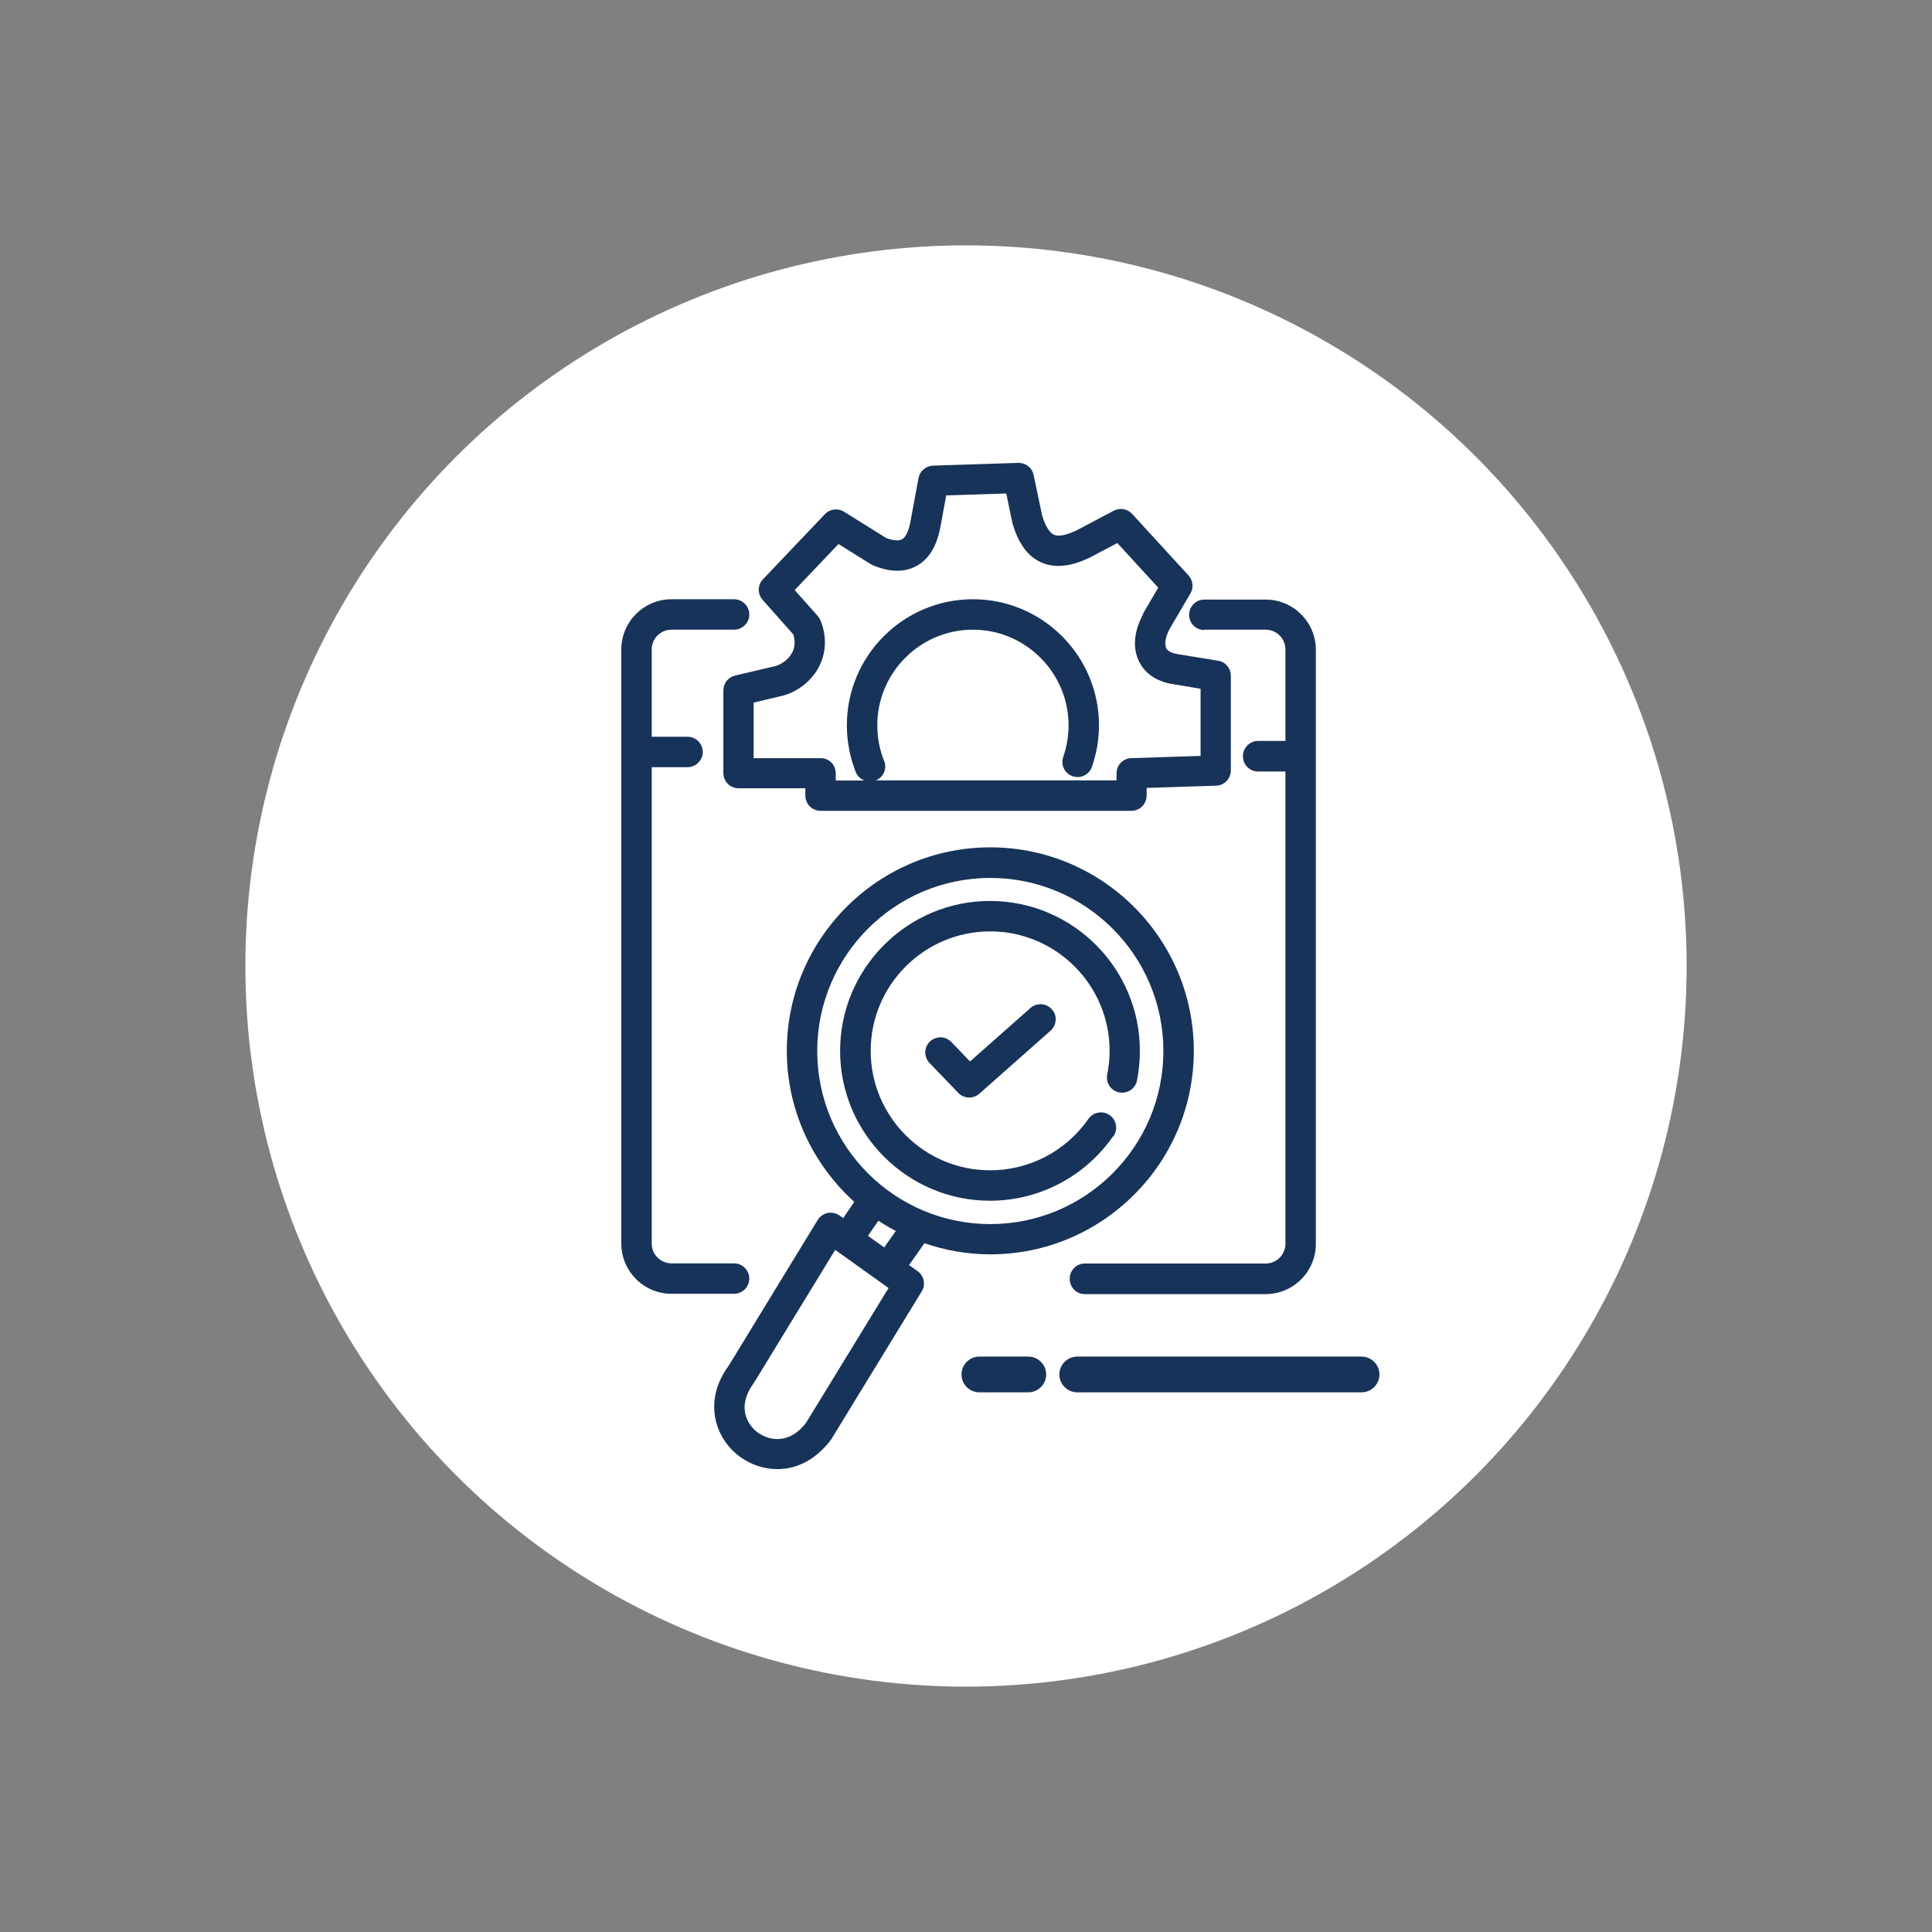
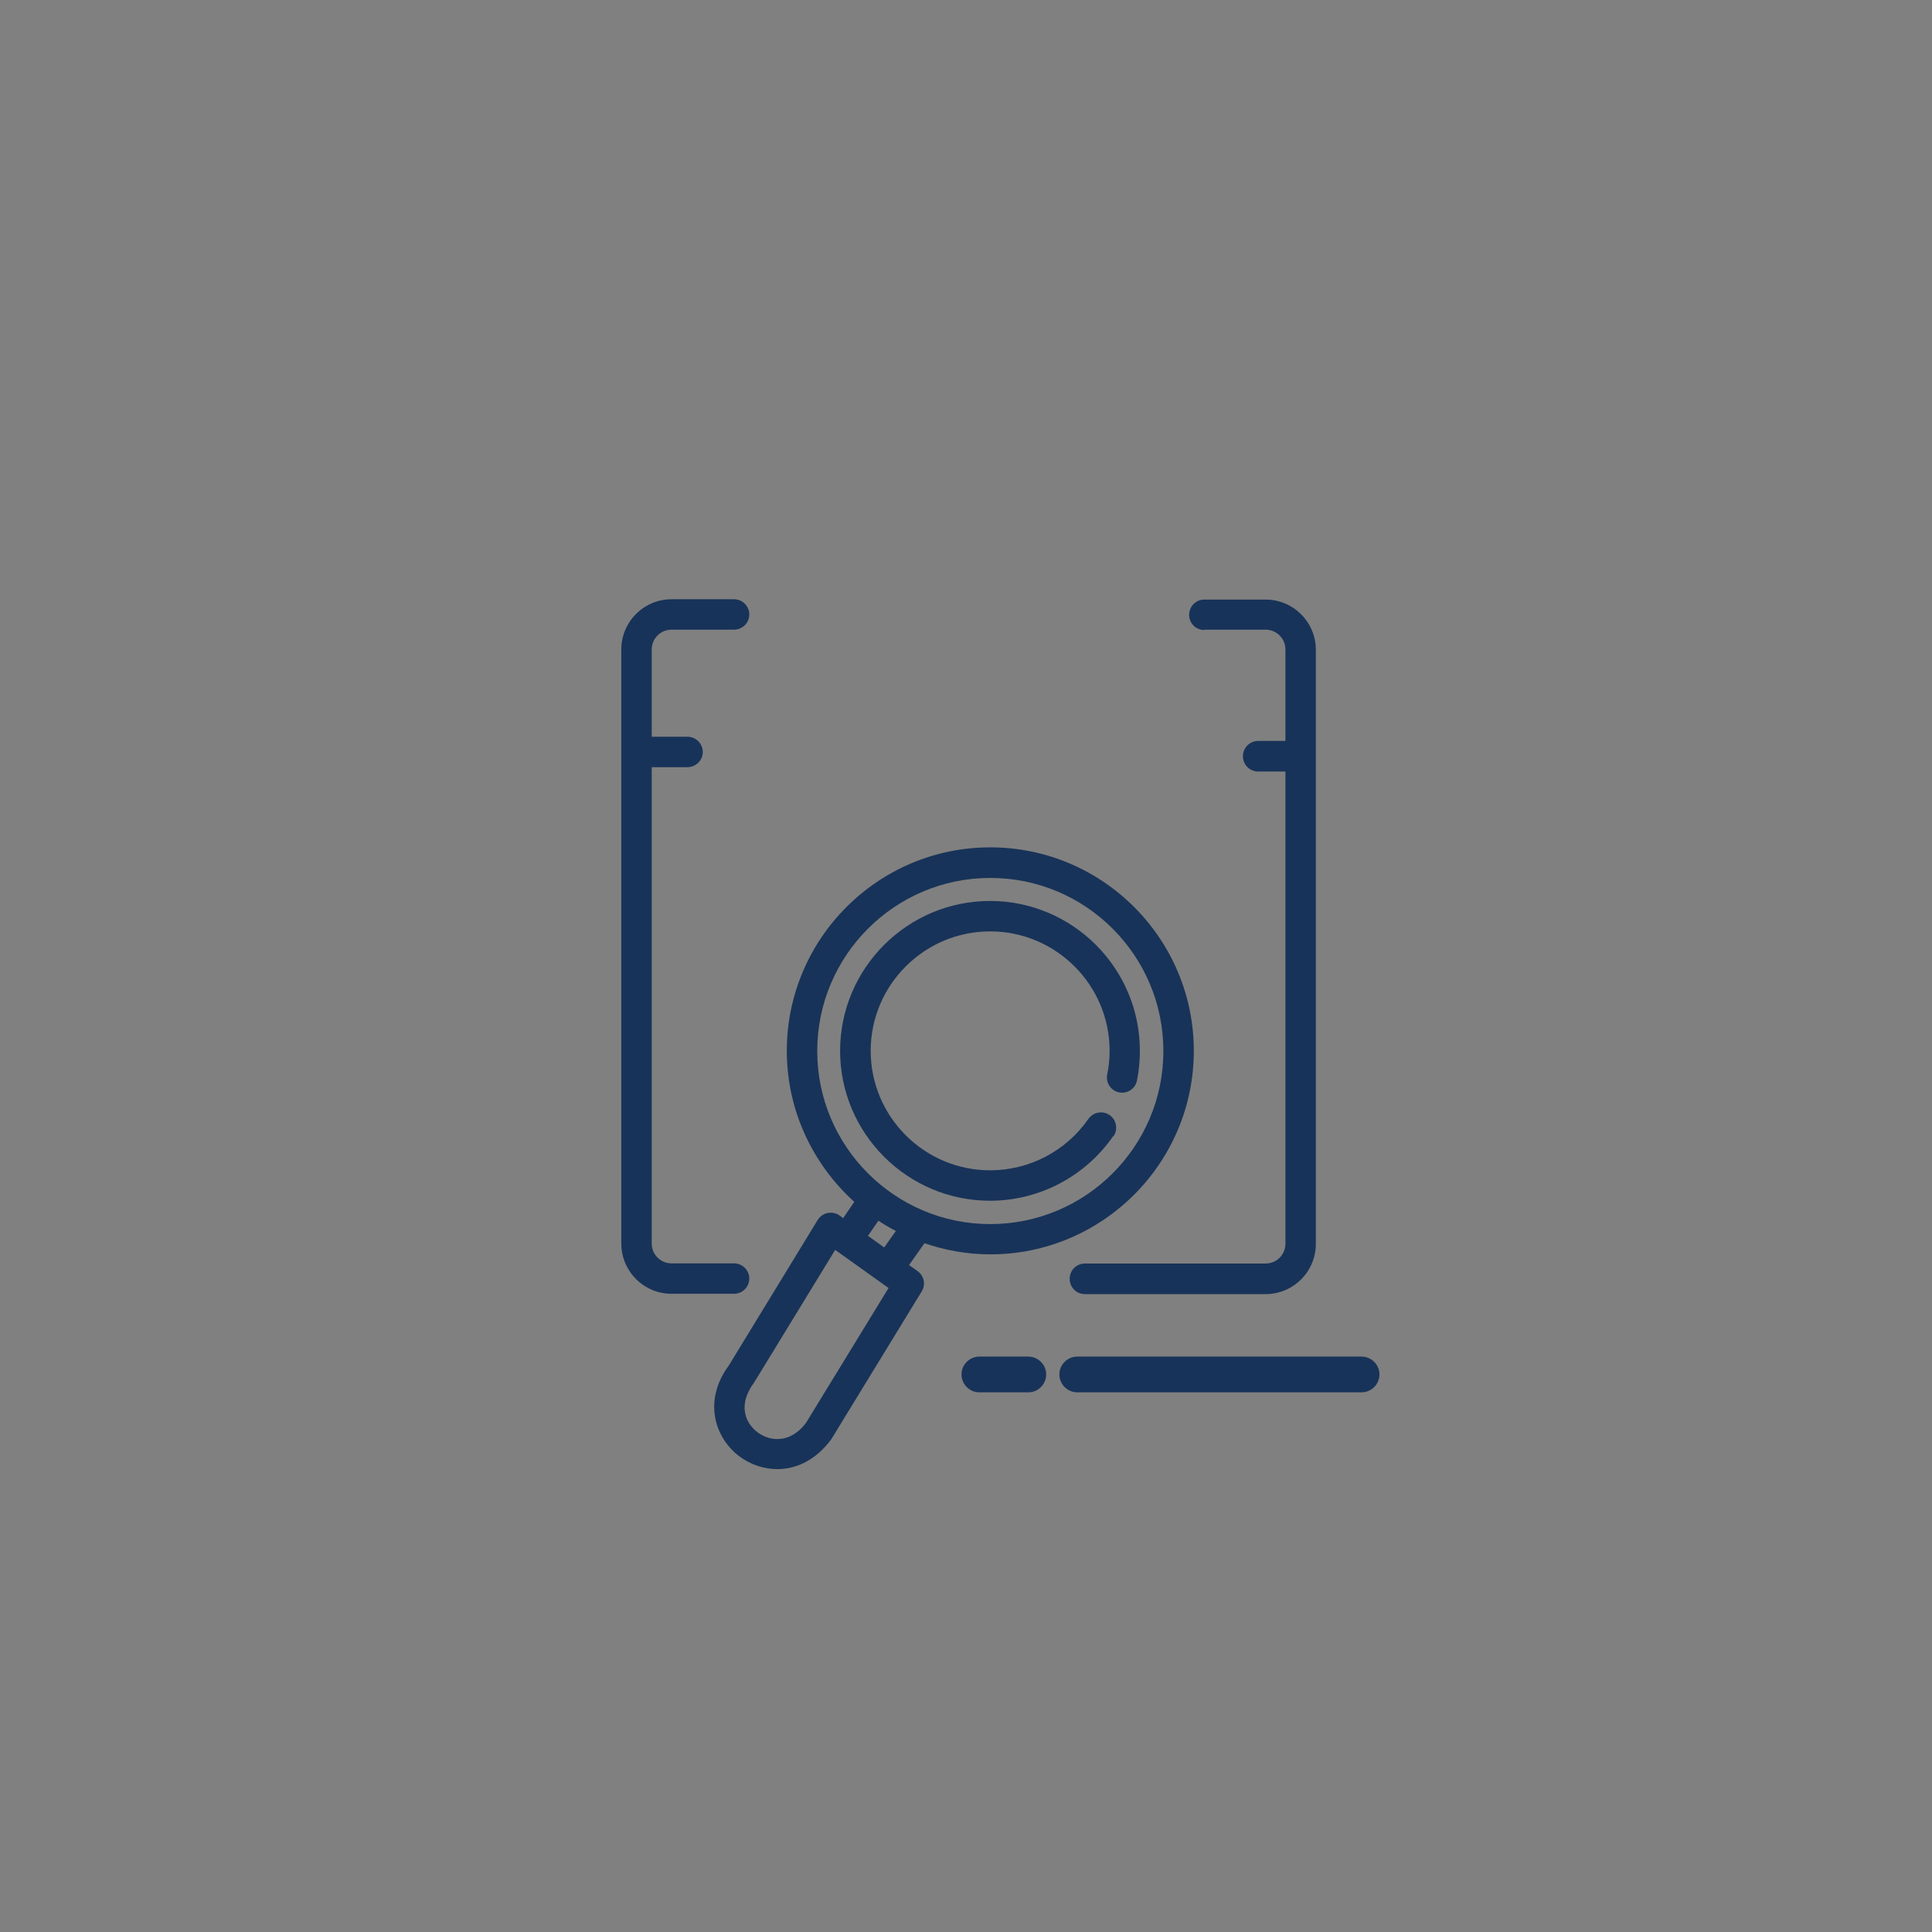
<svg xmlns="http://www.w3.org/2000/svg" width="120" height="120" version="1.1" viewBox="0 0 120 120">
  <rect x="0" y="0" width="120" height="120" fill="#808080" stroke="none" />
  <defs>
    <style>
      .cls-1 {
        fill: #fff;
      }

      .cls-2 {
        fill: #183359;
      }
    </style>
  </defs>
  <g>
    <g id="_レイヤー_1" data-name="レイヤー_1">
-       <circle class="cls-1" cx="60" cy="60" r="44.76" />
-       <path class="cls-2" d="M49.27,39.38c.13.4.11.79-.05,1.12-.19.4-.59.72-1.02.86l-2.54.6c-.43.1-.73.48-.73.92v5.14c0,.52.42.94.94.94h4.15v.43c0,.25.09.5.26.68.18.18.42.29.67.29h19.33c.52,0,.94-.42.94-.95v-.47l4.32-.14c.51-.02.91-.43.91-.94v-5.89c0-.46-.33-.86-.79-.93l-2.44-.4c-.23-.03-.65-.12-.78-.37-.13-.26-.05-.73.21-1.21l1.29-2.2c.21-.36.16-.81-.12-1.12l-3.5-3.82c-.29-.32-.76-.4-1.14-.2l-1.89,1c-1.11.63-1.61.58-1.81.5-.29-.12-.56-.56-.75-1.2l-.53-2.52c-.09-.44-.48-.76-.96-.75l-5.29.17c-.44.02-.82.34-.9.77l-.5,2.71c-.11.59-.3.98-.53,1.1-.2.11-.57.07-.97-.08l-2.63-1.64c-.38-.23-.88-.17-1.18.15l-3.85,4.05c-.34.35-.35.91-.02,1.28l1.89,2.13h0ZM71.01,38.13c-.59,1.09-.68,2.15-.24,3,.28.54.89,1.21,2.2,1.38l1.6.27v4.17l-4.31.14c-.51.02-.91.43-.91.94v.44h-14.95c.23-.09.41-.27.51-.5s.1-.49,0-.72c-.28-.7-.42-1.44-.42-2.2,0-3.28,2.67-5.94,5.94-5.94s5.94,2.67,5.94,5.94c0,.67-.11,1.33-.33,1.96-.08.24-.07.5.04.72.11.23.3.4.54.48.24.08.5.07.72-.04.23-.11.4-.3.48-.54.29-.83.44-1.7.44-2.58,0-4.32-3.51-7.83-7.83-7.83s-7.83,3.51-7.83,7.83c0,1,.19,1.98.55,2.9.1.25.3.43.54.53h-1.78v-.43c0-.25-.09-.5-.26-.68-.18-.18-.42-.28-.67-.28h-4.17v-3.45l1.89-.45c.96-.29,1.79-.99,2.21-1.86.41-.86.44-1.82.06-2.78-.04-.1-.1-.2-.17-.28l-1.44-1.62,2.72-2.86,2.02,1.26.14.07c1.05.43,1.96.44,2.69.03.76-.41,1.26-1.23,1.48-2.42l.36-1.96,3.73-.12.38,1.83c.38,1.31.98,2.12,1.86,2.48.94.38,2.07.19,3.44-.59l1.22-.64,2.54,2.77-.96,1.64h.02Z" />
      <path class="cls-2" d="M74.8,39.11h3.81c.68,0,1.23.55,1.23,1.23v5.68h-1.69c-.52,0-.95.42-.95.95s.42.95.95.95h1.69v29.33c0,.68-.55,1.23-1.23,1.23h-11.23c-.52,0-.94.42-.94.95s.42.95.94.95h11.23c1.72,0,3.12-1.4,3.12-3.12v-36.9c0-1.72-1.4-3.12-3.12-3.12h-3.81c-.52,0-.94.42-.94.95s.42.94.94.94v-.02Z" />
      <path class="cls-2" d="M46.54,79.42c0-.52-.42-.95-.95-.95h-3.88c-.68,0-1.23-.55-1.23-1.23v-29.59h2.22c.52,0,.95-.42.95-.94s-.42-.95-.95-.95h-2.22v-5.42c0-.68.55-1.23,1.23-1.23h3.88c.52,0,.95-.42.95-.94s-.42-.95-.95-.95h-3.88c-1.72,0-3.12,1.4-3.12,3.12v36.9c0,1.72,1.4,3.12,3.12,3.12h3.88c.52,0,.95-.42.95-.95h0Z" />
      <path class="cls-2" d="M69.16,70.58c.14-.21.2-.46.15-.71-.04-.25-.18-.46-.39-.61-.21-.14-.46-.2-.71-.15-.25.04-.46.18-.61.39-1.39,2-3.67,3.19-6.1,3.19-4.09,0-7.42-3.33-7.42-7.42s3.33-7.42,7.42-7.42,7.42,3.33,7.42,7.42c0,.5-.05.99-.15,1.47-.1.51.23,1.01.74,1.11.24.05.5,0,.71-.14s.35-.35.4-.6c.12-.6.18-1.22.18-1.84,0-5.14-4.18-9.31-9.31-9.31s-9.31,4.18-9.31,9.31,4.18,9.31,9.31,9.31c3.05,0,5.91-1.5,7.65-4.01h.02ZM70.23,67.03h0Z" />
-       <path class="cls-2" d="M63.99,62.62l-3.74,3.31-1.16-1.21c-.18-.18-.41-.29-.66-.29s-.49.09-.67.26c-.18.17-.28.41-.29.66,0,.25.09.49.26.67l1.79,1.86c.18.19.42.29.68.29.23,0,.45-.08.63-.24l4.42-3.91c.19-.17.3-.4.32-.65s-.07-.5-.24-.68c-.17-.19-.4-.3-.65-.32-.25,0-.49.07-.68.24h0ZM58.03,65.74h0Z" />
      <path class="cls-2" d="M56.46,78.58l.96-1.36c1.29.44,2.66.69,4.09.69,6.97,0,12.64-5.67,12.64-12.64s-5.67-12.64-12.64-12.64-12.64,5.67-12.64,12.64c0,3.72,1.63,7.06,4.19,9.38l-.69,1.01-.22-.16c-.21-.15-.48-.21-.74-.16-.26.05-.48.21-.62.43l-5.52,9.04c-1.61,2.18-.89,4.49.66,5.65.68.51,1.52.79,2.35.79,1.27,0,2.44-.63,3.35-1.85l5.62-9.19c.26-.42.15-.97-.26-1.26l-.55-.39.02.02ZM51.87,77.63l3.32,2.37-5.13,8.38c-.94,1.25-2.18,1.19-3,.59-.75-.56-1.27-1.69-.22-3.1l5.03-8.23h0ZM55.64,76.46l-.72,1.02-1.01-.72.65-.94c.35.23.71.45,1.09.64h-.01ZM50.76,65.28c0-5.93,4.82-10.75,10.75-10.75s10.75,4.82,10.75,10.75-4.82,10.75-10.75,10.75-10.75-4.82-10.75-10.75Z" />
      <path class="cls-2" d="M84.57,84.26h-17.66c-.61,0-1.11.5-1.11,1.11s.5,1.11,1.11,1.11h17.66c.61,0,1.11-.5,1.11-1.11s-.5-1.11-1.11-1.11Z" />
      <path class="cls-2" d="M63.87,84.26h-3.04c-.61,0-1.11.5-1.11,1.11s.5,1.11,1.11,1.11h3.04c.61,0,1.11-.5,1.11-1.11s-.5-1.11-1.11-1.11Z" />
    </g>
  </g>
</svg>